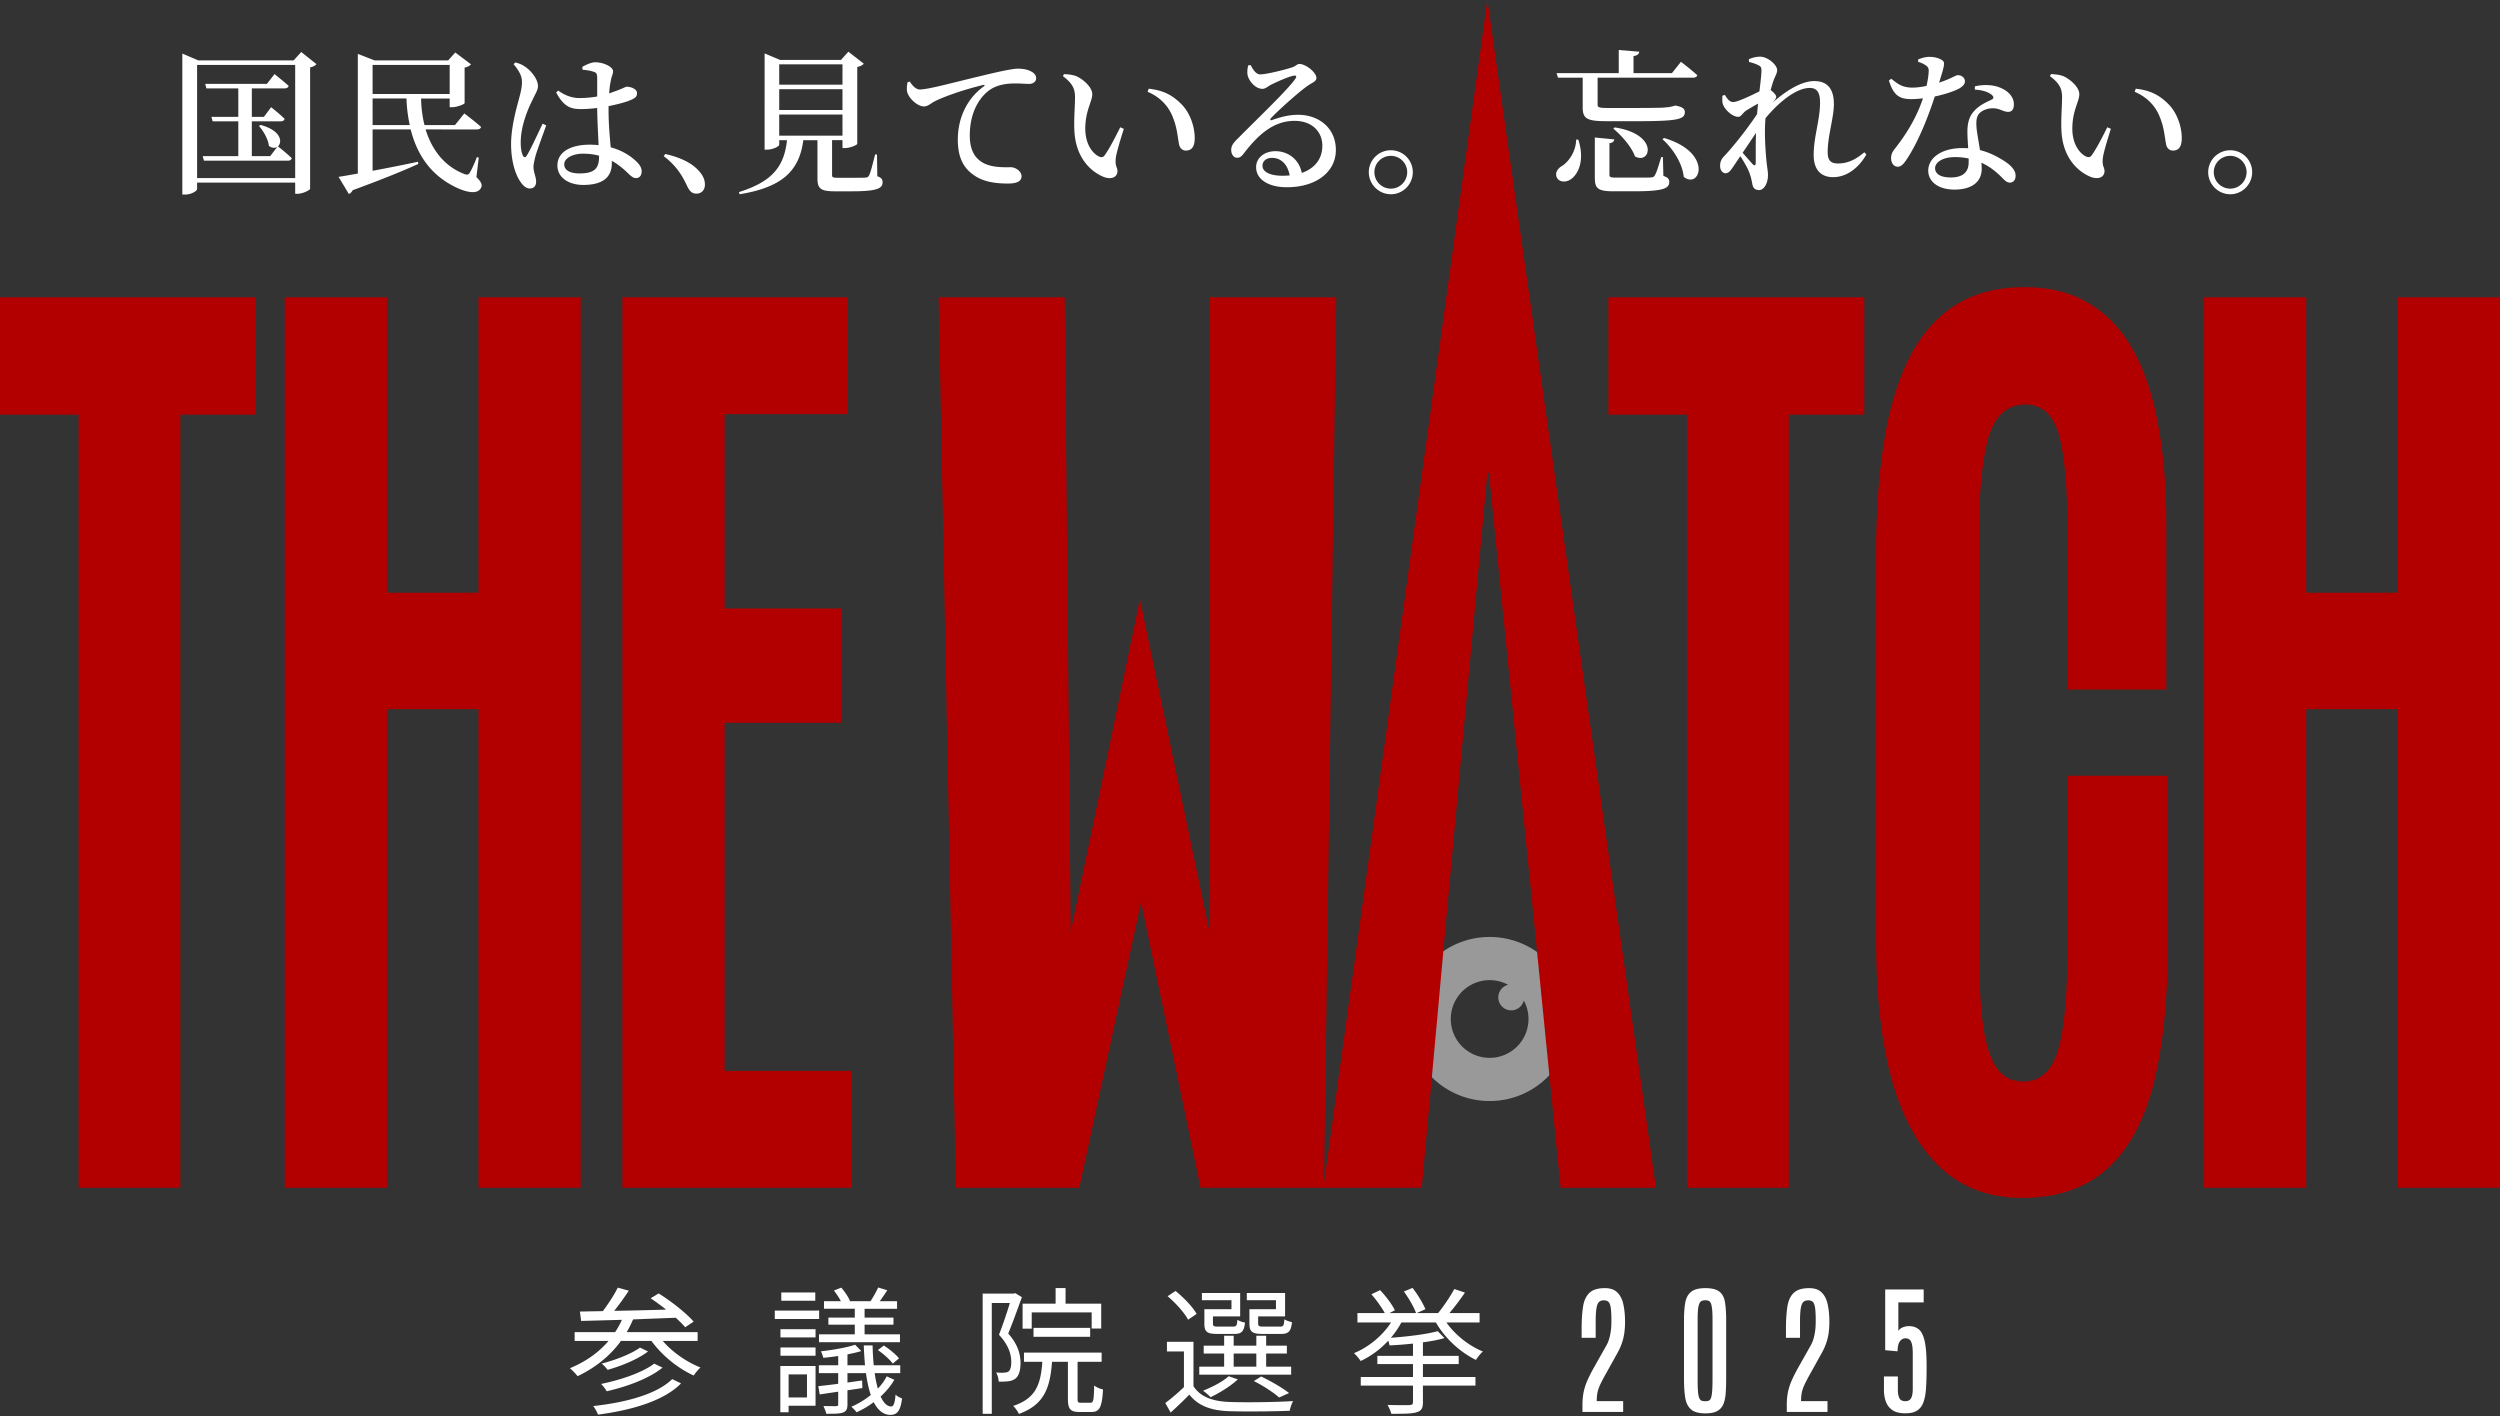
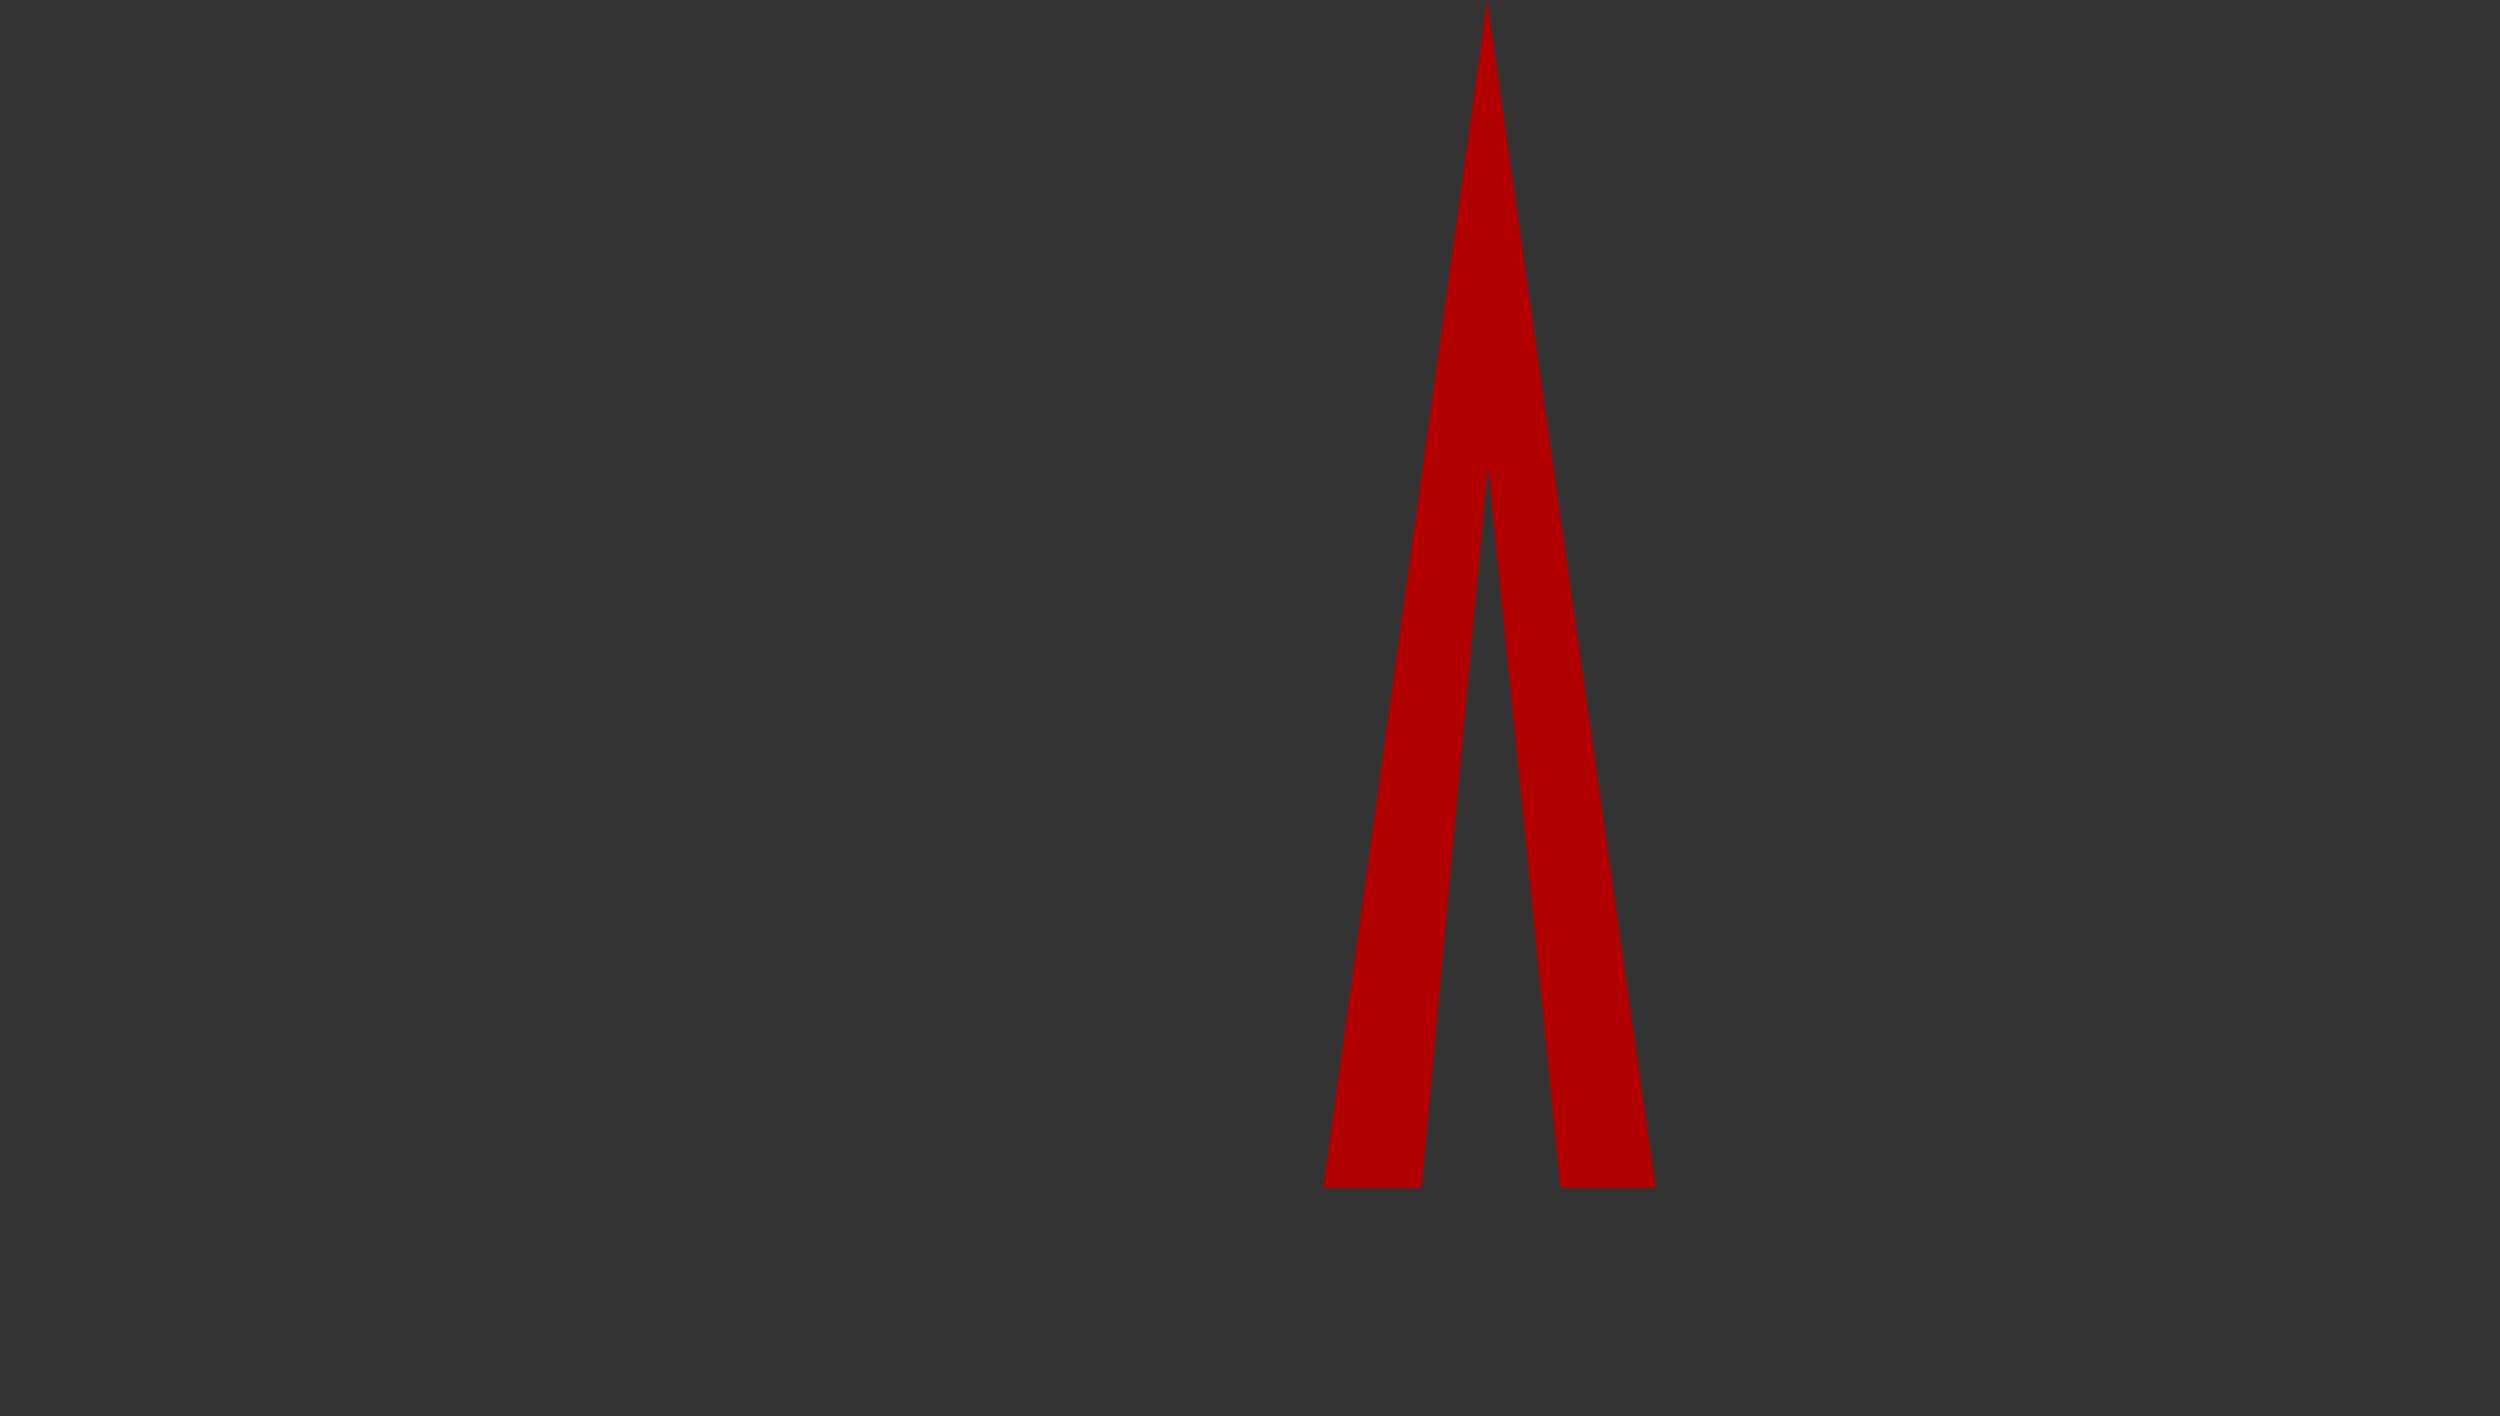
<svg xmlns="http://www.w3.org/2000/svg" width="579" height="328" fill="none">
  <rect width="100%" height="100%" fill="#333333" stroke="none" />
-   <path fill="#B20000" d="M510.458 275.094V68.844h23.671v68.437h21.199V68.844H579v206.25h-23.672v-110.86h-21.199v110.86zm-42.129 2.344q-11.307 0-18.814-6.915-7.508-6.914-11.306-20.156-3.71-13.359-3.71-32.226v-89.883q0-14.18 1.767-25.547t5.741-19.453q3.975-8.085 10.599-12.422 6.625-4.335 16.341-4.336 8.832 0 15.016 3.867 6.27 3.75 10.157 10.899 3.975 7.147 5.742 17.343 1.854 10.078 1.855 22.735v38.359H478.84v-36.367q0-15.234-1.944-22.383-1.943-7.266-7.772-7.266-6.448 0-8.657 7.852-2.12 7.734-2.119 21.68v96.328q0 10.781.883 17.695.972 6.797 3.18 10.078 2.208 3.165 6.183 3.164 6.006 0 8.126-7.5t2.12-23.789v-39.531h23.23v39.18q0 19.57-3.445 32.695-3.444 13.008-10.953 19.453-7.42 6.446-19.343 6.446m-77.634-2.344V96.031h-18.196V68.844h59.268V96.03h-17.489v179.063z" />
-   <path fill="#999" fill-rule="evenodd" d="M345 255c10.493 0 19-8.507 19-19s-8.507-19-19-19-19 8.507-19 19 8.507 19 19 19m9-19a9 9 0 0 1-9 9 9 9 0 0 1-9-9 9 9 0 0 1 9-9c1.552 0 3.013.393 4.288 1.085a3 3 0 1 0 3.627 3.627A8.96 8.96 0 0 1 354 236" clip-rule="evenodd" />
  <path fill="#B20000" d="M306.493 275.094 344.474 0l39.041 275.094h-22.082l-6.183-61.992h-20.315l-5.653 61.992zm28.442-61.992h20.315l-10.422-103.594h-.354z" />
-   <path fill="#B20000" d="m221.377 275.094-3.99-206.25h29.198l1.395 146.953 16.025-76.953 16.113 76.953.07-146.953h29.287l-2.843 206.25h-28.583l-13.779-66.11-14.309 66.11zm-77.236 0V68.844h52.114v27.07h-28.442v45h27.028v26.484h-27.028v80.625h29.502v27.071zm-78.198 0V68.844h23.672v68.437h21.198V68.844h23.672v206.25h-23.672v-110.86H89.615v110.86zm-47.747 0V96.031H0V68.844h59.268V96.03H41.779v179.063z" />
-   <path fill="#fff" d="m155.68 319.4 2.048.992c-3.872 3.968-11.168 6.176-19.232 7.232-.224-.608-.672-1.44-1.12-1.984 7.712-.832 14.816-2.784 18.304-6.24m-4.16-3.584 1.92.928c-3.104 2.528-8.256 4.416-12.928 5.472-.288-.512-.832-1.248-1.312-1.696 4.448-.896 9.6-2.624 12.32-4.704m-3.296-3.712 1.856.896c-2.368 1.824-6.176 3.36-9.344 4.256-.352-.416-.896-1.088-1.408-1.44 3.072-.8 6.848-2.208 8.896-3.712m13.344-1.536h-8.064c2.208 2.592 5.6 4.928 8.736 6.144-.512.448-1.216 1.28-1.568 1.856-3.616-1.6-7.392-4.672-9.792-8h-7.072c-2.592 3.584-6.08 6.272-10.048 8.16-.32-.48-1.248-1.408-1.76-1.856 3.52-1.44 6.592-3.552 8.928-6.304h-7.84v-2.048h9.376a19 19 0 0 0 1.568-2.848c-3.552.096-6.816.192-9.44.256l-.288-2.176 5.312-.096c1.248-1.632 2.656-3.808 3.456-5.44l2.56.704c-1.024 1.536-2.24 3.264-3.392 4.672 3.744-.064 7.904-.16 12.032-.288a60 60 0 0 0-3.584-2.624l1.856-1.12c2.88 1.792 6.4 4.544 8.096 6.528l-1.952 1.312c-.544-.672-1.312-1.408-2.176-2.208-3.296.128-6.688.256-9.888.384a28 28 0 0 1-1.472 2.944h16.416zm36.4-5.408v-2.048h-7.136v-1.76h3.904c-.384-.8-1.024-1.696-1.6-2.464l1.696-.672c.8.896 1.664 2.208 2.016 3.072l-.16.064h4.928c.608-.928 1.376-2.272 1.76-3.168l2.112.64a49 49 0 0 1-1.728 2.528h4v1.76h-7.52v2.048h6.688v1.632h-6.688v2.24h8.192v1.824H189.68v-1.824h8.288v-2.24h-6.112v-1.632zm5.344 7.52 1.376-1.056c1.312.832 2.816 2.08 3.52 2.976l-1.44 1.216c-.704-.96-2.176-2.272-3.456-3.136m-14.496-13.344v1.92h-7.872v-1.92zm.896 4.192v1.952H179.44v-1.952zm-2.816 14.784h-4.256v5.344h4.256zm1.984-1.952v9.216h-6.24v1.504h-1.92v-10.72zm-8.128-2.368v-1.92h8.128v1.92zm0-4.256v-1.888h8.128v1.888zm24.608 9.024 1.76.8c-.8 1.408-1.92 2.72-3.168 3.872.704 1.536 1.536 2.304 2.432 2.304.544 0 .864-.672 1.024-2.752.384.416 1.024.704 1.504.896-.352 2.88-1.12 3.776-2.688 3.808-1.6 0-2.88-1.024-3.872-2.944a20.8 20.8 0 0 1-3.968 2.336c-.256-.352-.8-.928-1.216-1.28a19.3 19.3 0 0 0 4.512-2.72c-.48-1.408-.864-3.104-1.12-5.056h-4.288v2.176c1.12-.16 2.24-.32 3.392-.48l.064 1.76-3.456.512v3.264c0 1.056-.256 1.6-1.056 1.888-.768.288-1.984.288-3.84.288-.096-.48-.416-1.248-.672-1.792 1.344.032 2.592.032 2.944.032.384-.032.48-.128.48-.448v-2.912l-4.288.64-.32-1.92a153 153 0 0 0 4.608-.544v-2.464h-4.48V316.2h4.48v-2.144c-1.184.16-2.368.32-3.456.416-.096-.416-.32-1.088-.544-1.504 2.784-.32 6.112-.896 7.904-1.536l1.44 1.472c-.928.288-2.048.544-3.2.768v2.528h4.064a91 91 0 0 1-.288-4.608h2.048c.032 1.696.128 3.232.256 4.608h6.144v1.824h-5.92a27 27 0 0 0 .736 3.584c.832-.896 1.536-1.824 2.048-2.848m33.584-14.816v3.776h-2.112v-5.792h7.648v-3.616h2.304v3.616h8.256v5.76h-2.208v-3.744zm13.536 5.664h-13.12v-2.08h13.12zm-17.344-10.112 1.536.928c-.96 2.624-2.112 5.888-3.168 8.416 2.304 2.592 2.848 4.896 2.848 6.848 0 1.696-.384 3.04-1.248 3.648-.448.32-1.024.512-1.664.576s-1.408.096-2.144.064c-.032-.608-.224-1.504-.608-2.112.736.064 1.376.096 1.856.032.416 0 .768-.096 1.024-.256.48-.352.64-1.248.64-2.176 0-1.728-.544-3.872-2.848-6.336.928-2.336 1.856-5.184 2.528-7.36h-4.192v25.664h-2.112v-27.84h7.168zm15.232 25.376h2.176c.672 0 .8-.512.864-4 .48.416 1.408.8 2.048.928-.224 4.128-.8 5.216-2.688 5.216h-2.752c-2.144 0-2.688-.704-2.688-3.04V315.4h-3.68c-.448 6.08-1.824 9.952-7.68 12.064-.224-.544-.832-1.408-1.312-1.856 5.248-1.728 6.368-4.96 6.752-10.208h-4.256v-2.144h17.984v2.144h-5.568v8.576c0 .768.096.896.8.896m45.144-21.664v-2.08h-6.752v-1.664h8.864v5.408h-6.24v1.632c0 .608.192.736 1.248.736h3.808c.768 0 .928-.192 1.024-1.696.416.288 1.184.544 1.76.672-.224 2.144-.832 2.72-2.528 2.72h-4.288c-2.368 0-3.04-.48-3.04-2.4v-3.328zm-10.304 0v-2.08h-6.848v-1.664h8.864v5.408h-6.304v1.664c0 .576.16.704 1.184.704h3.456c.768 0 .928-.192 1.024-1.6.416.32 1.184.576 1.76.672-.224 2.08-.832 2.624-2.464 2.624h-3.968c-2.368 0-2.976-.48-2.976-2.4v-3.328zm.512 10.272v3.04h5.248v-3.04zm13.312 3.04v1.856h-21.28v-1.856h5.76v-3.04h-4.736v-1.824h4.736v-2.304h2.208v2.304h5.248v-2.304h2.272v2.304h4.8v1.824h-4.8v3.04zm-.48 6.112-2.304 1.024c-1.344-1.184-3.648-2.688-5.856-3.808l1.696-1.056c2.336 1.12 4.96 2.656 6.464 3.84m-13.984-3.904 2.112.736c-1.632 1.536-4.192 3.104-6.304 4.128-.384-.416-1.248-1.184-1.76-1.504 2.176-.864 4.544-2.08 5.952-3.36m-7.424-14.432-1.984 1.344c-.832-1.6-2.88-3.872-4.736-5.44l1.824-1.216c1.888 1.504 4 3.712 4.896 5.312m-.736 6.464v10.272c1.504 2.4 4.352 3.488 8.096 3.648 3.616.16 11.072.064 14.976-.192-.288.512-.672 1.568-.768 2.24-3.616.16-10.528.224-14.144.096-4.224-.16-7.136-1.312-9.12-3.84-1.344 1.408-2.784 2.752-4.32 4.16l-1.248-2.208c1.344-.992 2.912-2.336 4.32-3.68V313h-3.936v-2.24zm66.264-4.48h-7.68c1.984 2.848 5.248 5.44 8.448 6.72-.512.448-1.248 1.344-1.6 1.952-3.616-1.728-7.232-5.056-9.28-8.672h-8a20.5 20.5 0 0 1-2.432 3.552c3.872-.288 8.416-.832 10.848-1.536l1.568 1.6c-1.376.416-3.136.736-4.992.992v3.136h8.288v1.888h-8.288v3.008h12.16v1.984h-12.16v3.84c0 1.408-.352 2.016-1.472 2.336-1.088.352-2.944.352-5.856.352-.128-.576-.544-1.472-.864-2.048 2.272.064 4.48.064 5.056.032.64-.032.832-.192.832-.704v-3.808h-12.096v-1.984h12.096v-3.008h-8.256v-1.888h8.256v-2.848c-1.856.192-3.712.352-5.44.416-.032-.288-.16-.704-.288-1.088-1.856 2.016-4.096 3.648-6.4 4.704-.352-.576-1.056-1.376-1.536-1.824 3.328-1.344 6.624-4.032 8.576-7.104h-7.776v-2.176h6.336c-.704-1.28-1.952-3.04-3.104-4.352l2.016-.96c1.312 1.376 2.784 3.328 3.424 4.672l-1.248.64h6.144c-.448-1.344-1.696-3.456-2.816-4.992l2.016-.832c1.152 1.504 2.432 3.584 2.976 4.928l-2.016.896h4.96c1.28-1.568 2.848-3.904 3.744-5.568l2.464.832a61 61 0 0 1-3.584 4.736h6.976zM366.5 327v-1.579q0-1.627.258-2.965a14 14 0 0 1 .902-2.788q.645-1.45 1.74-3.383l2.61-4.625q.371-.645.597-1.337.225-.71.354-1.45.145-.742.193-1.483.05-.757.049-1.498 0-2.047-.161-3.062-.161-1.016-.548-1.337-.37-.339-1.031-.339-.678 0-1.096.355-.42.338-.612 1.418-.194 1.064-.194 3.222v3.69h-3.255v-1.998q0-3.061.323-5.172.321-2.127 1.466-3.223 1.144-1.112 3.609-1.112 1.886 0 2.885 1.016 1.014.998 1.385 2.771.387 1.757.387 4.044 0 1.402-.177 2.611a12.6 12.6 0 0 1-.564 2.32 14.6 14.6 0 0 1-1.031 2.272l-2.579 4.641a47 47 0 0 0-1.385 2.626q-.468 1.016-.645 1.869-.177.839-.177 1.998h6.123V327zm28.478.338q-2.32 0-3.368-.95t-1.321-2.74q-.274-1.788-.274-4.302v-13.551q0-2.45.29-4.109.306-1.66 1.353-2.498 1.048-.854 3.32-.854t3.287.854q1.016.839 1.257 2.498.258 1.66.257 4.109v13.551q0 1.886-.112 3.368-.113 1.482-.548 2.514a3.18 3.18 0 0 1-1.418 1.579q-.983.531-2.723.531m-.033-2.819q.468 0 .79-.113.322-.13.516-.596.193-.484.274-1.515.096-1.047.096-2.868v-13.809q0-2.16-.193-3.094-.177-.935-.548-1.16-.37-.226-.935-.226-.548 0-.95.226-.387.209-.613 1.144-.209.934-.209 3.094v13.825q0 1.836.081 2.868.096 1.03.306 1.515.209.467.548.596.338.113.837.113M413.821 327v-1.579q0-1.627.258-2.965.274-1.338.902-2.788.645-1.45 1.741-3.383l2.61-4.625q.37-.645.596-1.337.226-.71.355-1.45.145-.742.193-1.483.048-.757.048-1.498 0-2.047-.161-3.062-.16-1.016-.548-1.337-.37-.339-1.031-.339-.676 0-1.096.355-.418.338-.612 1.418-.193 1.064-.193 3.222v3.69h-3.255v-1.998q0-3.061.322-5.172.323-2.127 1.466-3.223 1.144-1.112 3.61-1.112 1.885 0 2.884 1.016 1.016.998 1.386 2.771.387 1.757.387 4.044 0 1.402-.178 2.611a12.6 12.6 0 0 1-.564 2.32 14.4 14.4 0 0 1-1.031 2.272l-2.578 4.641a47 47 0 0 0-1.386 2.626q-.467 1.016-.644 1.869-.178.839-.178 1.998h6.123V327zm27.448.322q-1.885 0-2.965-.725a4 4 0 0 1-1.53-1.966q-.452-1.24-.452-2.723v-3.126h3.223v3.142q0 1.112.338 1.853.356.742 1.386.742.92 0 1.321-.677.403-.693.403-2.095v-8.459q0-1.628-.354-2.482-.339-.854-1.338-.854-.805 0-1.321.741-.5.726-.499 2.272l-2.869-.258v-14.066h8.911v2.997h-5.865v6.622q.274-.515.967-.822a3.7 3.7 0 0 1 1.498-.306q1.402 0 2.304.774.903.773 1.338 2.755.435 1.966.435 5.575v.629q0 2.577-.129 4.544-.113 1.949-.58 3.271-.451 1.321-1.45 1.982-.999.66-2.772.66M59.976 29.184l.36-.252c4.824 1.296 5.112 3.996 4.032 4.968.288.216 2.088 1.656 3.204 2.736-.108.396-.396.576-.9.576h-19.44l-.288-1.044h8.244v-8.064h-5.94l-.288-1.044h6.228v-6.588h-7.38l-.288-1.044h14.292l1.764-2.268s2.052 1.62 3.276 2.736c-.108.396-.468.576-.972.576h-7.56v6.588h2.808l1.656-2.232s1.98 1.548 3.132 2.7c-.108.396-.432.576-.936.576h-6.66v8.064h4.248l1.656-2.16c-.504.324-1.224.324-1.944-.216-.18-1.584-1.296-3.492-2.304-4.608m-14.328 12.06h22.716V15.036H45.648zm24.12-29.196 3.528 2.808c-.252.324-.792.612-1.476.756v28.116c-.036.288-1.656 1.152-2.952 1.152h-.504v-2.592H45.648v1.476c0 .468-1.332 1.296-2.808 1.296h-.612V12.408l3.708 1.584h22.068zm16.524 16.92h8.604a34.3 34.3 0 0 1-.756-6.156h-7.848zm17.856-13.932H86.292v6.732h17.856zm6.732 21.456-.54 4.536c1.188 1.152 1.476 1.872.972 2.628-.864 1.404-3.276.828-5.292-.072-6.192-2.808-9.432-7.74-10.908-13.608h-8.82v9.576a384 384 0 0 0 10.512-2.088l.072.504c-3.312 1.512-8.136 3.492-15.192 6.084-.216.432-.54.756-.9.864l-2.376-3.96c1.044-.144 2.592-.432 4.464-.756V12.48l3.888 1.512h17.028l1.656-1.836 3.636 2.736c-.216.288-.72.612-1.476.756v8.244c-.036.216-1.728.936-2.88.936h-.576v-2.016h-6.624c.036 2.088.288 4.176.792 6.156h7.056l2.16-2.7s2.448 1.836 3.888 3.132c-.108.396-.468.576-1.008.576H98.568c1.404 4.572 4.212 8.46 8.892 10.296.72.288 1.08.216 1.368-.324.432-.72 1.116-2.232 1.62-3.564zm14.796-7.848.828.396c-.684 1.908-2.052 5.652-2.448 6.948-.324 1.332-.504 2.088-.504 2.664 0 1.188.612 2.376.612 3.384 0 1.044-.54 1.62-1.476 1.62-.792 0-1.512-.612-2.124-1.512-1.188-1.656-2.196-4.824-2.196-8.748 0-3.708 1.08-7.704 1.656-9.864.468-1.728.864-3.132.864-4.536.036-1.512-.9-2.88-1.944-4.14l.432-.396c1.044.288 1.62.54 2.412 1.116.972.648 2.808 2.592 2.808 4.392 0 .9-.54 1.584-1.404 3.456-1.116 2.268-2.592 5.94-2.592 9.576 0 1.476.216 2.412.504 3.024.216.468.576.54.9 0 .828-1.26 2.772-5.544 3.672-7.38m13.068 7.524v-.108c-1.152-.324-2.412-.468-3.78-.468-2.088 0-4.284.9-4.284 2.484 0 1.476 1.584 2.088 3.492 2.088 3.744 0 4.572-1.332 4.572-3.996m2.196-11.592v.792c0 3.384.288 6.372.504 8.748 2.916.792 4.824 2.196 5.976 3.312.756.72 1.188 1.476 1.188 2.232 0 1.008-.504 1.584-1.332 1.584-.684 0-1.188-.504-2.16-1.44-1.116-1.044-2.232-1.908-3.42-2.556v.576c0 3.132-1.98 5.004-6.624 5.004-3.24 0-5.976-1.62-5.976-4.5 0-3.348 3.42-4.824 7.488-4.824q1.08 0 2.052.108c-.108-2.376-.288-5.58-.324-8.28v-.324c-1.26.144-2.52.252-3.708.252-2.268 0-3.96-.396-5.796-3.852l.468-.432c1.62 1.152 3.204 1.728 4.932 1.728 1.512 0 2.88-.144 4.104-.36v-4.14c0-1.224-.216-1.368-.828-1.584-.72-.252-1.62-.396-2.556-.468l-.072-.648c.828-.504 2.088-1.08 2.988-1.08 2.052 0 4.14 1.116 4.14 2.052 0 .828-.36 1.08-.576 2.52-.144.612-.252 1.548-.324 2.628.324-.108.648-.216.9-.324 2.124-.72 2.88-1.224 3.168-1.224 1.044.036 2.376.54 2.376 1.476 0 .972-.54 1.26-2.016 1.836-.864.324-2.556.792-4.572 1.188m12.78 11.592.36-.504c4.644 1.044 7.092 2.808 8.388 4.68.612.9.792 1.656.792 2.412 0 1.26-.792 2.088-1.98 2.088-.9 0-1.512-.468-2.052-1.584-1.044-2.196-2.268-4.644-5.508-7.092m26.748-9.648v4.896h14.652V26.52zm14.652-11.628h-14.652v4.716h14.652zm0 10.584v-4.824h-14.652v4.824zm7.992 10.296.072 5.04c1.008.36 1.224.756 1.224 1.404 0 1.44-1.332 2.088-7.2 2.088h-3.888c-3.276 0-3.996-.648-3.996-3.024v-8.82h-3.276c-.936 7.308-5.112 10.944-14.76 12.528l-.144-.504c7.668-2.412 10.476-5.868 11.124-12.024h-1.8v1.044c0 .396-1.44 1.152-2.88 1.152h-.504V12.372l3.6 1.512h14.076l1.728-1.908 3.564 2.772c-.252.324-.756.612-1.512.756v17.82c-.036.252-1.656.972-2.88.972h-.54V32.46h-2.412v8.064c0 .504.108.648 1.332.648h3.42c1.332 0 2.484 0 2.988-.036.468-.036.612-.144.828-.504.36-.684.828-2.592 1.404-4.86zm7.056-16.704.54-.18c.576.936 1.44 1.836 2.304 1.836 2.052 0 8.028-1.692 14.184-3.132 3.96-.972 7.308-1.692 8.496-1.692 1.008 0 2.052.144 2.844.504.864.396 1.44.936 1.44 1.728 0 .72-.648 1.296-1.62 1.296-.864 0-1.98-.108-3.168-.108-1.656 0-3.996.18-5.868 1.44-1.44.936-4.716 4.068-4.716 10.62 0 4.068 1.728 5.544 3.096 6.336 2.16 1.188 5.22 1.008 6.408 1.008 1.08 0 2.484.936 2.484 2.088 0 1.332-1.44 1.692-3.096 1.692-2.484 0-5.508-.252-7.848-1.872-2.376-1.62-3.816-3.96-3.816-8.316 0-4.752 1.944-9.36 6.012-12.312.288-.216.252-.432-.144-.324-4.14.972-9.18 2.7-11.34 3.852-.756.396-1.476 1.116-2.376 1.116-1.548 0-3.708-2.052-3.924-3.564-.108-.72.036-1.44.108-2.016m38.664 11.196c-.144-2.736.144-5.616.144-7.74 0-2.016-.612-3.24-2.808-4.896l.252-.468c.936.036 2.016.144 2.916.504 1.584.72 3.636 2.556 3.636 4.14 0 1.692-1.62 3.816-1.62 7.992 0 3.744 1.836 5.832 3.168 6.444.54.252.972.216 1.332-.288 1.188-1.692 2.448-4.176 3.6-6.48l.828.36c-.828 2.628-1.764 5.688-1.872 6.876-.18 1.908.396 1.944.396 2.916 0 1.368-1.368 2.088-3.312 1.296-2.88-1.224-6.372-4.392-6.66-10.656M271.44 26.7c-1.044-2.412-2.988-4.32-5.652-5.436l.252-.72c3.6.396 5.58 1.62 7.488 3.492 2.124 2.088 3.168 5.328 3.168 7.956 0 1.908-.648 2.88-2.052 2.88-.684 0-1.332-.432-1.548-1.332-.36-1.548-.396-3.996-1.656-6.84m25.596 14.004c.576 0 1.116-.036 1.656-.072-.468-2.592-2.052-4.068-4.068-4.068-1.332 0-2.232.72-2.232 1.836 0 1.332 1.584 2.304 4.644 2.304m-7.956-25.56.576-.072c.54 1.08 1.26 2.16 2.196 2.16 1.368 0 5.472-1.008 7.272-1.584 1.152-.36 1.188-.828 1.836-.828 1.44 0 3.924 1.944 3.924 3.24 0 .864-1.08 1.08-2.304 2.016-2.16 1.548-6.732 5.688-8.208 7.272-.324.324-.144.612.18.468 1.404-.468 3.492-1.224 6.12-1.224 4.752 0 8.784 3.06 8.712 8.28-.036 4.68-4.212 8.496-11.376 8.496-4.14 0-7.092-1.764-7.092-4.644 0-2.196 1.944-3.708 4.5-3.708 2.484 0 5.364 1.512 6.084 5.04 3.276-1.152 4.716-3.528 4.752-6.156.072-3.168-2.16-5.904-6.444-5.904-5.004 0-8.532 3.42-11.592 7.344-.72.972-1.08 1.224-1.8 1.188-.648 0-1.332-.792-1.26-1.944.036-.864.504-1.512 1.548-2.52 4.428-4.5 11.556-11.268 13.248-13.752.504-.648.18-.864-.324-.792-1.26.252-3.852 1.404-5.292 2.124-.684.36-1.26.936-1.944.936-1.8 0-3.276-2.088-3.456-3.24-.108-.72-.036-1.404.144-2.196m33.048 29.844c-2.808 0-5.112-2.304-5.112-5.112s2.304-5.076 5.112-5.076a5.07 5.07 0 0 1 5.076 5.076c0 2.808-2.268 5.112-5.076 5.112m0-8.892c-2.124 0-3.816 1.692-3.816 3.78a3.82 3.82 0 0 0 3.816 3.816c2.088 0 3.78-1.728 3.78-3.816a3.78 3.78 0 0 0-3.78-3.78m42.912-3.78.504.036c1.512 4.716.036 7.884-1.656 9.108-1.152.864-2.808.792-3.348-.396-.432-1.08.216-2.016 1.152-2.592 1.584-.936 3.312-3.384 3.348-6.156m13.968-4.248h-6.768c-4.536 0-5.688-.468-5.688-3.168v-6.912h-5.724l-.324-1.044h14.4V11.58l4.752.396c-.072.504-.36.864-1.332 1.008v3.96h8.892l2.088-2.628s2.376 1.8 3.78 3.096c-.072.396-.468.576-.972.576h-22.104v6.228c0 .612.18.792 2.34.792h6.912c2.484 0 4.896-.036 5.868-.072.612-.072 1.188-.108 1.476-.144.324-.072.864-.18 1.296-.324h.324l.216.072c1.332.288 1.764.756 1.764 1.404 0 1.692-1.548 2.124-11.196 2.124m-5.364 1.728.324-.288c10.44 1.62 8.28 8.784 4.68 6.696-.792-2.232-3.096-4.824-5.004-6.408m11.484 6.588.108 4.356c1.08.36 1.368.756 1.368 1.404 0 1.548-1.548 2.16-8.28 2.16h-4.536c-3.672 0-4.428-.612-4.428-3.132v-9.324l4.5.432c-.036.468-.396.792-1.116.9v7.272c0 .54.18.684 1.62.684h4.248c1.728 0 3.168 0 3.708-.036s.72-.144.936-.504c.396-.612.864-2.16 1.476-4.212zm-.108-4.14.36-.288c11.484 3.384 8.352 12.024 4.572 9-.288-3.096-2.556-6.624-4.932-8.712m21.6 5.472c.036-1.44-.036-4.14.072-6.948-1.008 1.512-2.052 3.06-3.096 4.608a129 129 0 0 0 2.34 2.664c.396.396.684.324.684-.324m25.164-2.448.468.504c-1.404 2.52-4.104 5.256-7.704 5.256-2.736 0-4.5-1.62-4.5-5.148 0-4.176 1.476-8.172 1.476-12.096 0-2.232-.612-3.42-2.376-3.42-3.06 0-7.056 3.132-10.26 7.02l-.036.468c-.252 3.492.072 7.488.288 9.72.144 1.26.324 2.124.324 3.024 0 1.728-.864 3.42-2.052 3.42-1.008 0-1.44-.54-1.584-1.476-.18-.936-.36-1.728-.72-2.664-.324-.864-1.188-2.412-2.052-3.708l-1.62 2.412c-.576.828-1.008 1.512-1.764 1.548-.684 0-1.296-.648-1.296-1.692 0-.864.216-1.512.936-2.268 1.584-1.62 5.148-5.976 7.632-9.756.072-.828.144-1.62.216-2.412a77 77 0 0 0-2.772 1.62c-.756.504-1.116 1.44-1.8 1.44-1.368 0-3.168-1.656-3.6-3.024-.144-.54-.108-1.296-.072-1.872l.576-.18c.576 1.008 1.152 1.656 1.908 1.656 1.008 0 4.32-1.584 6.084-2.484.252-2.124.468-3.888.468-4.788 0-.792-.144-1.008-.792-1.296-.468-.252-1.188-.504-2.088-.72l-.036-.648c.828-.324 1.656-.576 2.592-.576 1.8 0 3.96 1.908 3.96 3.096 0 .828-.432 1.26-.864 2.52-.18.468-.396 1.224-.648 2.124.648.432 1.296 1.188 1.296 1.512 0 .468-.324.792-.828 1.368l-.072.072c2.844-2.52 6.516-5.04 9.72-5.04 3.06 0 4.536 1.836 4.536 5.328 0 3.132-1.44 7.38-1.44 11.124 0 1.908.72 2.628 2.376 2.628 2.232 0 3.996-.828 6.12-2.592m12.456-20.952v-.54c.648-.288 1.728-.612 2.592-.612 1.188 0 2.34.324 3.024.828.72.468.396 1.404-.756 5.148 2.952-.972 3.78-1.728 4.356-1.728.792 0 1.62.54 1.62 1.44 0 .72-.648 1.188-1.152 1.548-1.188.684-3.42 1.44-5.832 1.944-1.188 3.708-3.528 10.044-6.372 14.364-.756 1.152-1.332 1.908-2.196 1.908-1.008 0-1.548-.972-1.548-1.98 0-.756.216-1.332.792-2.088 2.304-2.916 4.968-6.876 6.588-11.772-.936.108-1.836.18-2.664.18-2.88 0-4.176-.936-5.22-4.32l.54-.396c1.548 1.224 2.556 2.052 4.932 2.052 1.044 0 2.232-.18 3.24-.396.288-1.26.468-2.484.504-3.348.036-.756-.216-1.152-.828-1.512-.576-.36-1.188-.576-1.62-.72m11.7 23.292v-.9a14.5 14.5 0 0 0-3.168-.324c-3.096 0-4.608 1.368-4.608 2.556 0 1.224 1.08 2.16 3.636 2.16 2.988 0 4.14-1.404 4.14-3.492m1.44-16.848v-.756c1.908-.468 3.924-.36 5.328.108 2.34.756 3.708 2.304 3.708 4.068 0 1.044-.396 1.728-1.332 1.728-1.188 0-1.98-.9-3.78-.828-1.152.072-2.34.504-2.988 1.296s-.648 1.98-.54 3.348c.108 1.044.468 3.024.792 5.04 2.052.504 3.708 1.368 4.968 2.124 2.052 1.188 3.276 2.448 3.276 3.78 0 1.116-.612 1.62-1.332 1.62-.9 0-1.404-.828-2.52-1.836-1.116-1.044-2.412-2.016-4.068-2.772.036.504.072.972.072 1.404 0 3.096-2.376 4.824-6.3 4.824-3.888 0-6.084-1.944-6.084-4.392 0-2.808 2.88-5.22 7.92-5.22.468 0 .9 0 1.332.036-.072-1.296-.18-2.628-.18-3.78 0-2.16.468-3.672 1.584-4.86 1.26-1.44 2.988-2.088 4.176-2.7.432-.288.288-.684-.18-1.08-.9-.684-2.268-1.08-3.852-1.152m20.052 9.504c-.144-2.736.144-5.616.144-7.74 0-2.016-.612-3.24-2.808-4.896l.252-.468c.936.036 2.016.144 2.916.504 1.584.72 3.636 2.556 3.636 4.14 0 1.692-1.62 3.816-1.62 7.992 0 3.744 1.836 5.832 3.168 6.444.54.252.972.216 1.332-.288 1.188-1.692 2.448-4.176 3.6-6.48l.828.36c-.828 2.628-1.764 5.688-1.872 6.876-.18 1.908.396 1.944.396 2.916 0 1.368-1.368 2.088-3.312 1.296-2.88-1.224-6.372-4.392-6.66-10.656M500.04 26.7c-1.044-2.412-2.988-4.32-5.652-5.436l.252-.72c3.6.396 5.58 1.62 7.488 3.492 2.124 2.088 3.168 5.328 3.168 7.956 0 1.908-.648 2.88-2.052 2.88-.684 0-1.332-.432-1.548-1.332-.36-1.548-.396-3.996-1.656-6.84m16.488 18.288c-2.808 0-5.112-2.304-5.112-5.112s2.304-5.076 5.112-5.076a5.07 5.07 0 0 1 5.076 5.076c0 2.808-2.268 5.112-5.076 5.112m0-8.892c-2.124 0-3.816 1.692-3.816 3.78a3.82 3.82 0 0 0 3.816 3.816c2.088 0 3.78-1.728 3.78-3.816a3.78 3.78 0 0 0-3.78-3.78" />
</svg>